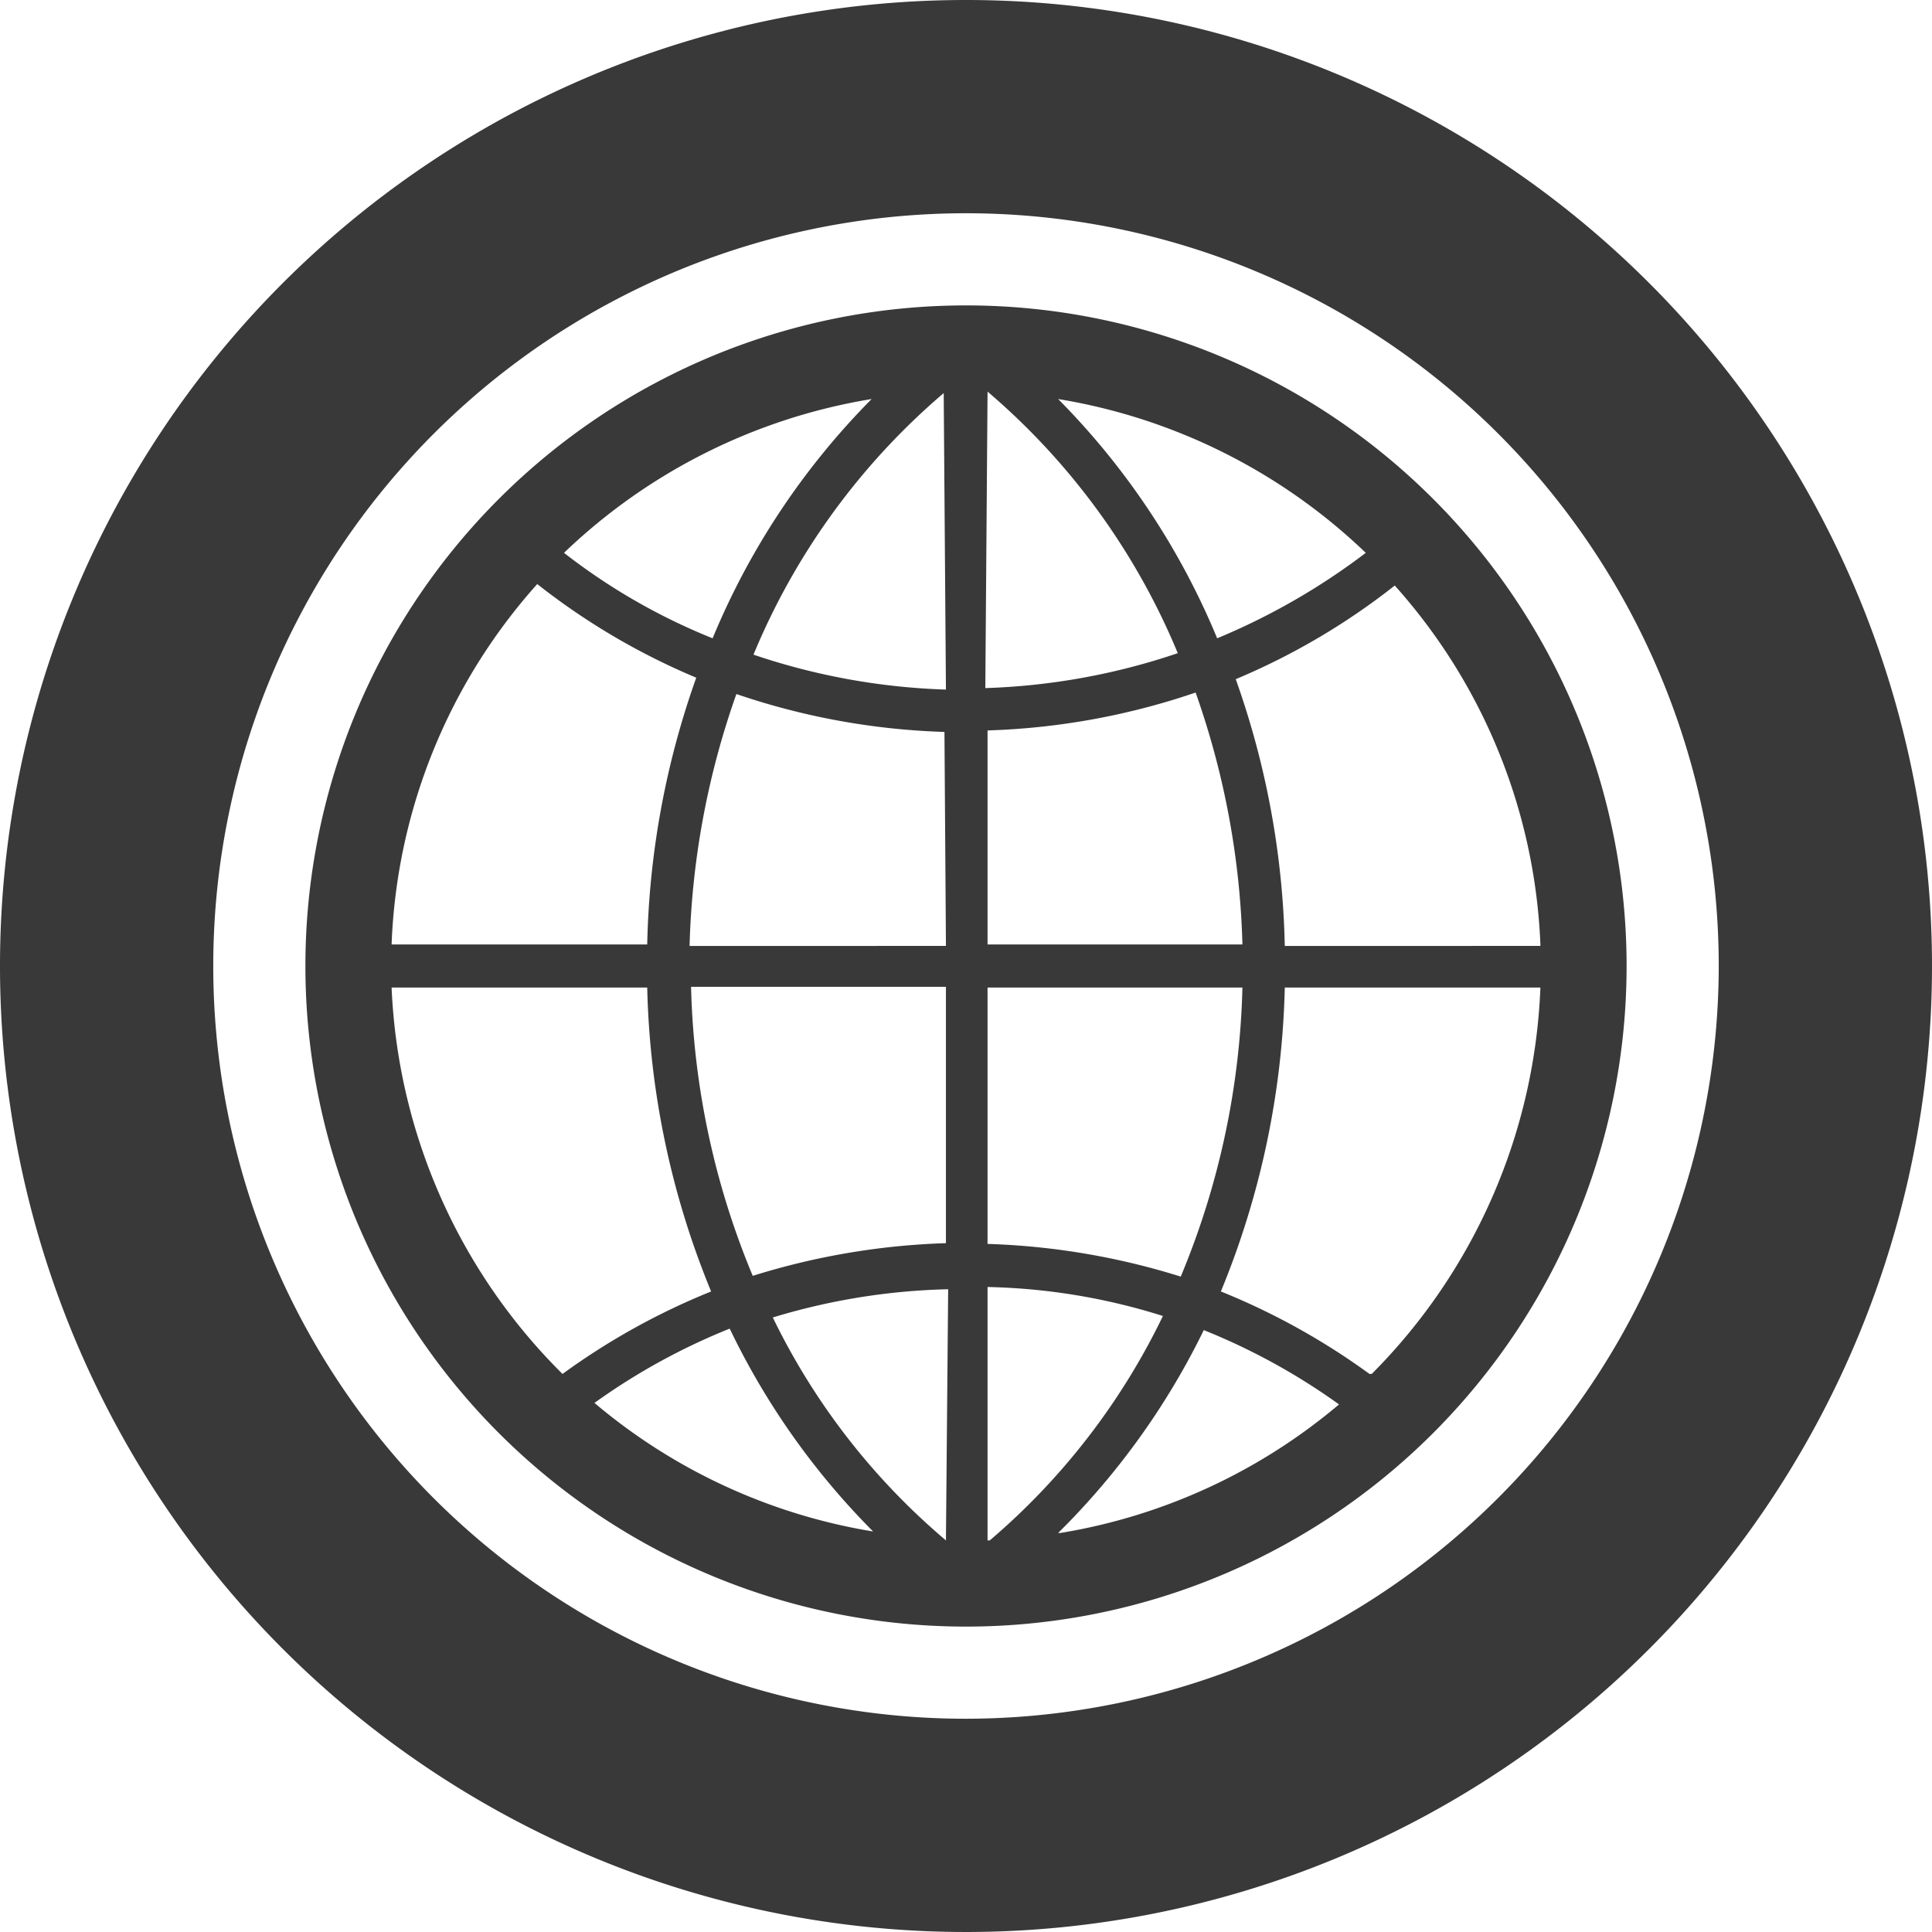
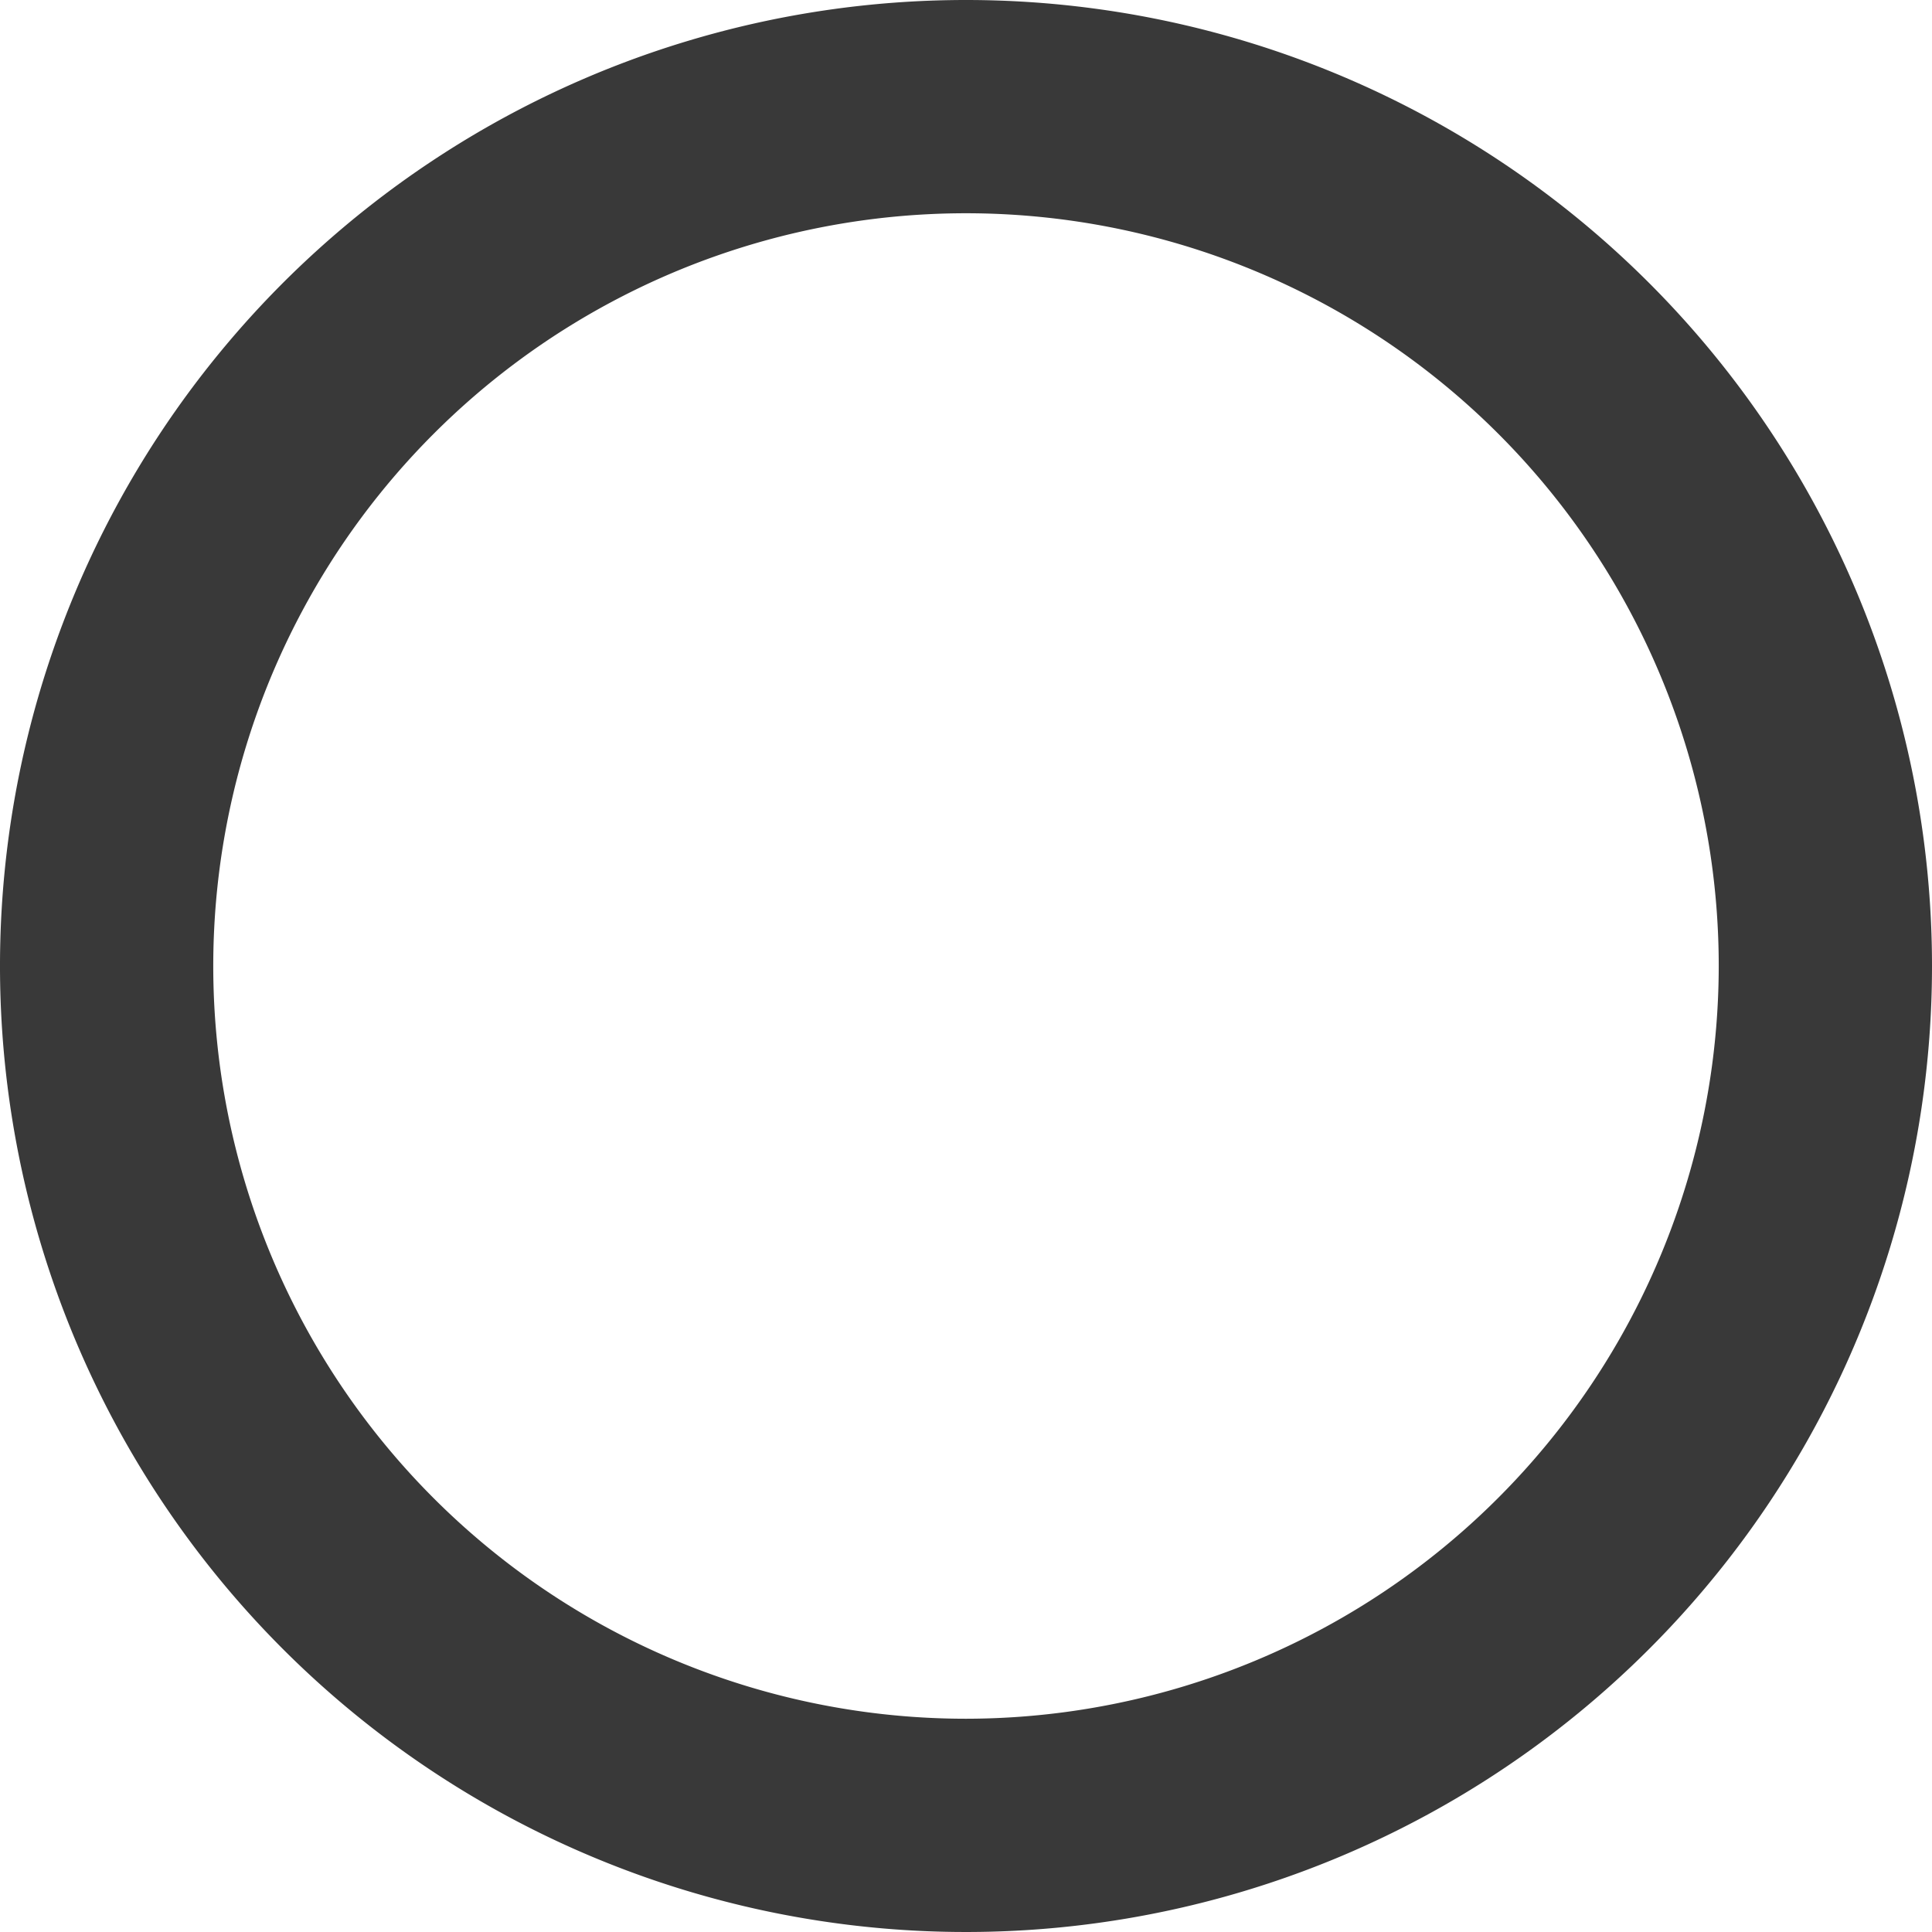
<svg xmlns="http://www.w3.org/2000/svg" id="in" viewBox="0 0 26 26">
  <defs>
    <style>.cls-1{fill:#393939;}</style>
  </defs>
  <title>ball</title>
  <path class="cls-1" d="M13,0A13,13,0,1,0,26,13,13,13,0,0,0,13,0Zm0,23.13A10.13,10.13,0,1,1,23.13,13,10.14,10.14,0,0,1,13,23.13Z" />
-   <path class="cls-1" d="M13,4.11A8.89,8.89,0,1,0,21.89,13,8.89,8.89,0,0,0,13,4.11ZM11.73,5.37A10,10,0,0,0,9.59,8.59a8.26,8.26,0,0,1-2-1.15A7.8,7.8,0,0,1,11.73,5.37ZM7.23,7.86A9.19,9.19,0,0,0,9.37,9.12a11.38,11.38,0,0,0-.66,3.59H5.27A7.7,7.7,0,0,1,7.23,7.86Zm-2,5.43H8.71a11.4,11.4,0,0,0,.86,4.09,9.31,9.31,0,0,0-2,1.11A7.79,7.79,0,0,1,5.27,13.29ZM8,18.88a8.61,8.61,0,0,1,1.82-1,10,10,0,0,0,1.93,2.73A7.75,7.75,0,0,1,8,18.88Zm4.73,1.85h0a9.16,9.16,0,0,1-2.33-3,8.76,8.76,0,0,1,2.36-.38Zm0-4a9.7,9.7,0,0,0-2.6.44,10.77,10.77,0,0,1-.83-3.89h3.43Zm0-4H9.28a11,11,0,0,1,.63-3.39,9.57,9.57,0,0,0,2.8.51Zm0-3.45a8.92,8.92,0,0,1-2.59-.47,9.3,9.3,0,0,1,2.56-3.52h0Zm8,3.45H17.29a11.38,11.38,0,0,0-.66-3.59,9.19,9.19,0,0,0,2.14-1.26A7.7,7.7,0,0,1,20.73,12.71ZM18.38,7.44a9,9,0,0,1-2,1.15,10,10,0,0,0-2.14-3.22A7.8,7.8,0,0,1,18.38,7.44ZM13.29,5.27h0a9.3,9.3,0,0,1,2.56,3.52,8.92,8.92,0,0,1-2.59.47Zm0,4.56a9.57,9.57,0,0,0,2.8-.51,11,11,0,0,1,.63,3.39H13.29Zm0,3.46h3.43a10.77,10.77,0,0,1-.83,3.89,9.7,9.7,0,0,0-2.6-.44Zm0,7.44h0V17.32a8.39,8.39,0,0,1,2.36.39A9.23,9.23,0,0,1,13.32,20.73Zm.95-.1A10,10,0,0,0,16.2,17.9a8.61,8.61,0,0,1,1.82,1A7.75,7.75,0,0,1,14.27,20.63Zm4.19-2.14a9.31,9.31,0,0,0-2-1.11,11.4,11.4,0,0,0,.86-4.09h3.44A7.79,7.79,0,0,1,18.46,18.49Z" />
</svg>